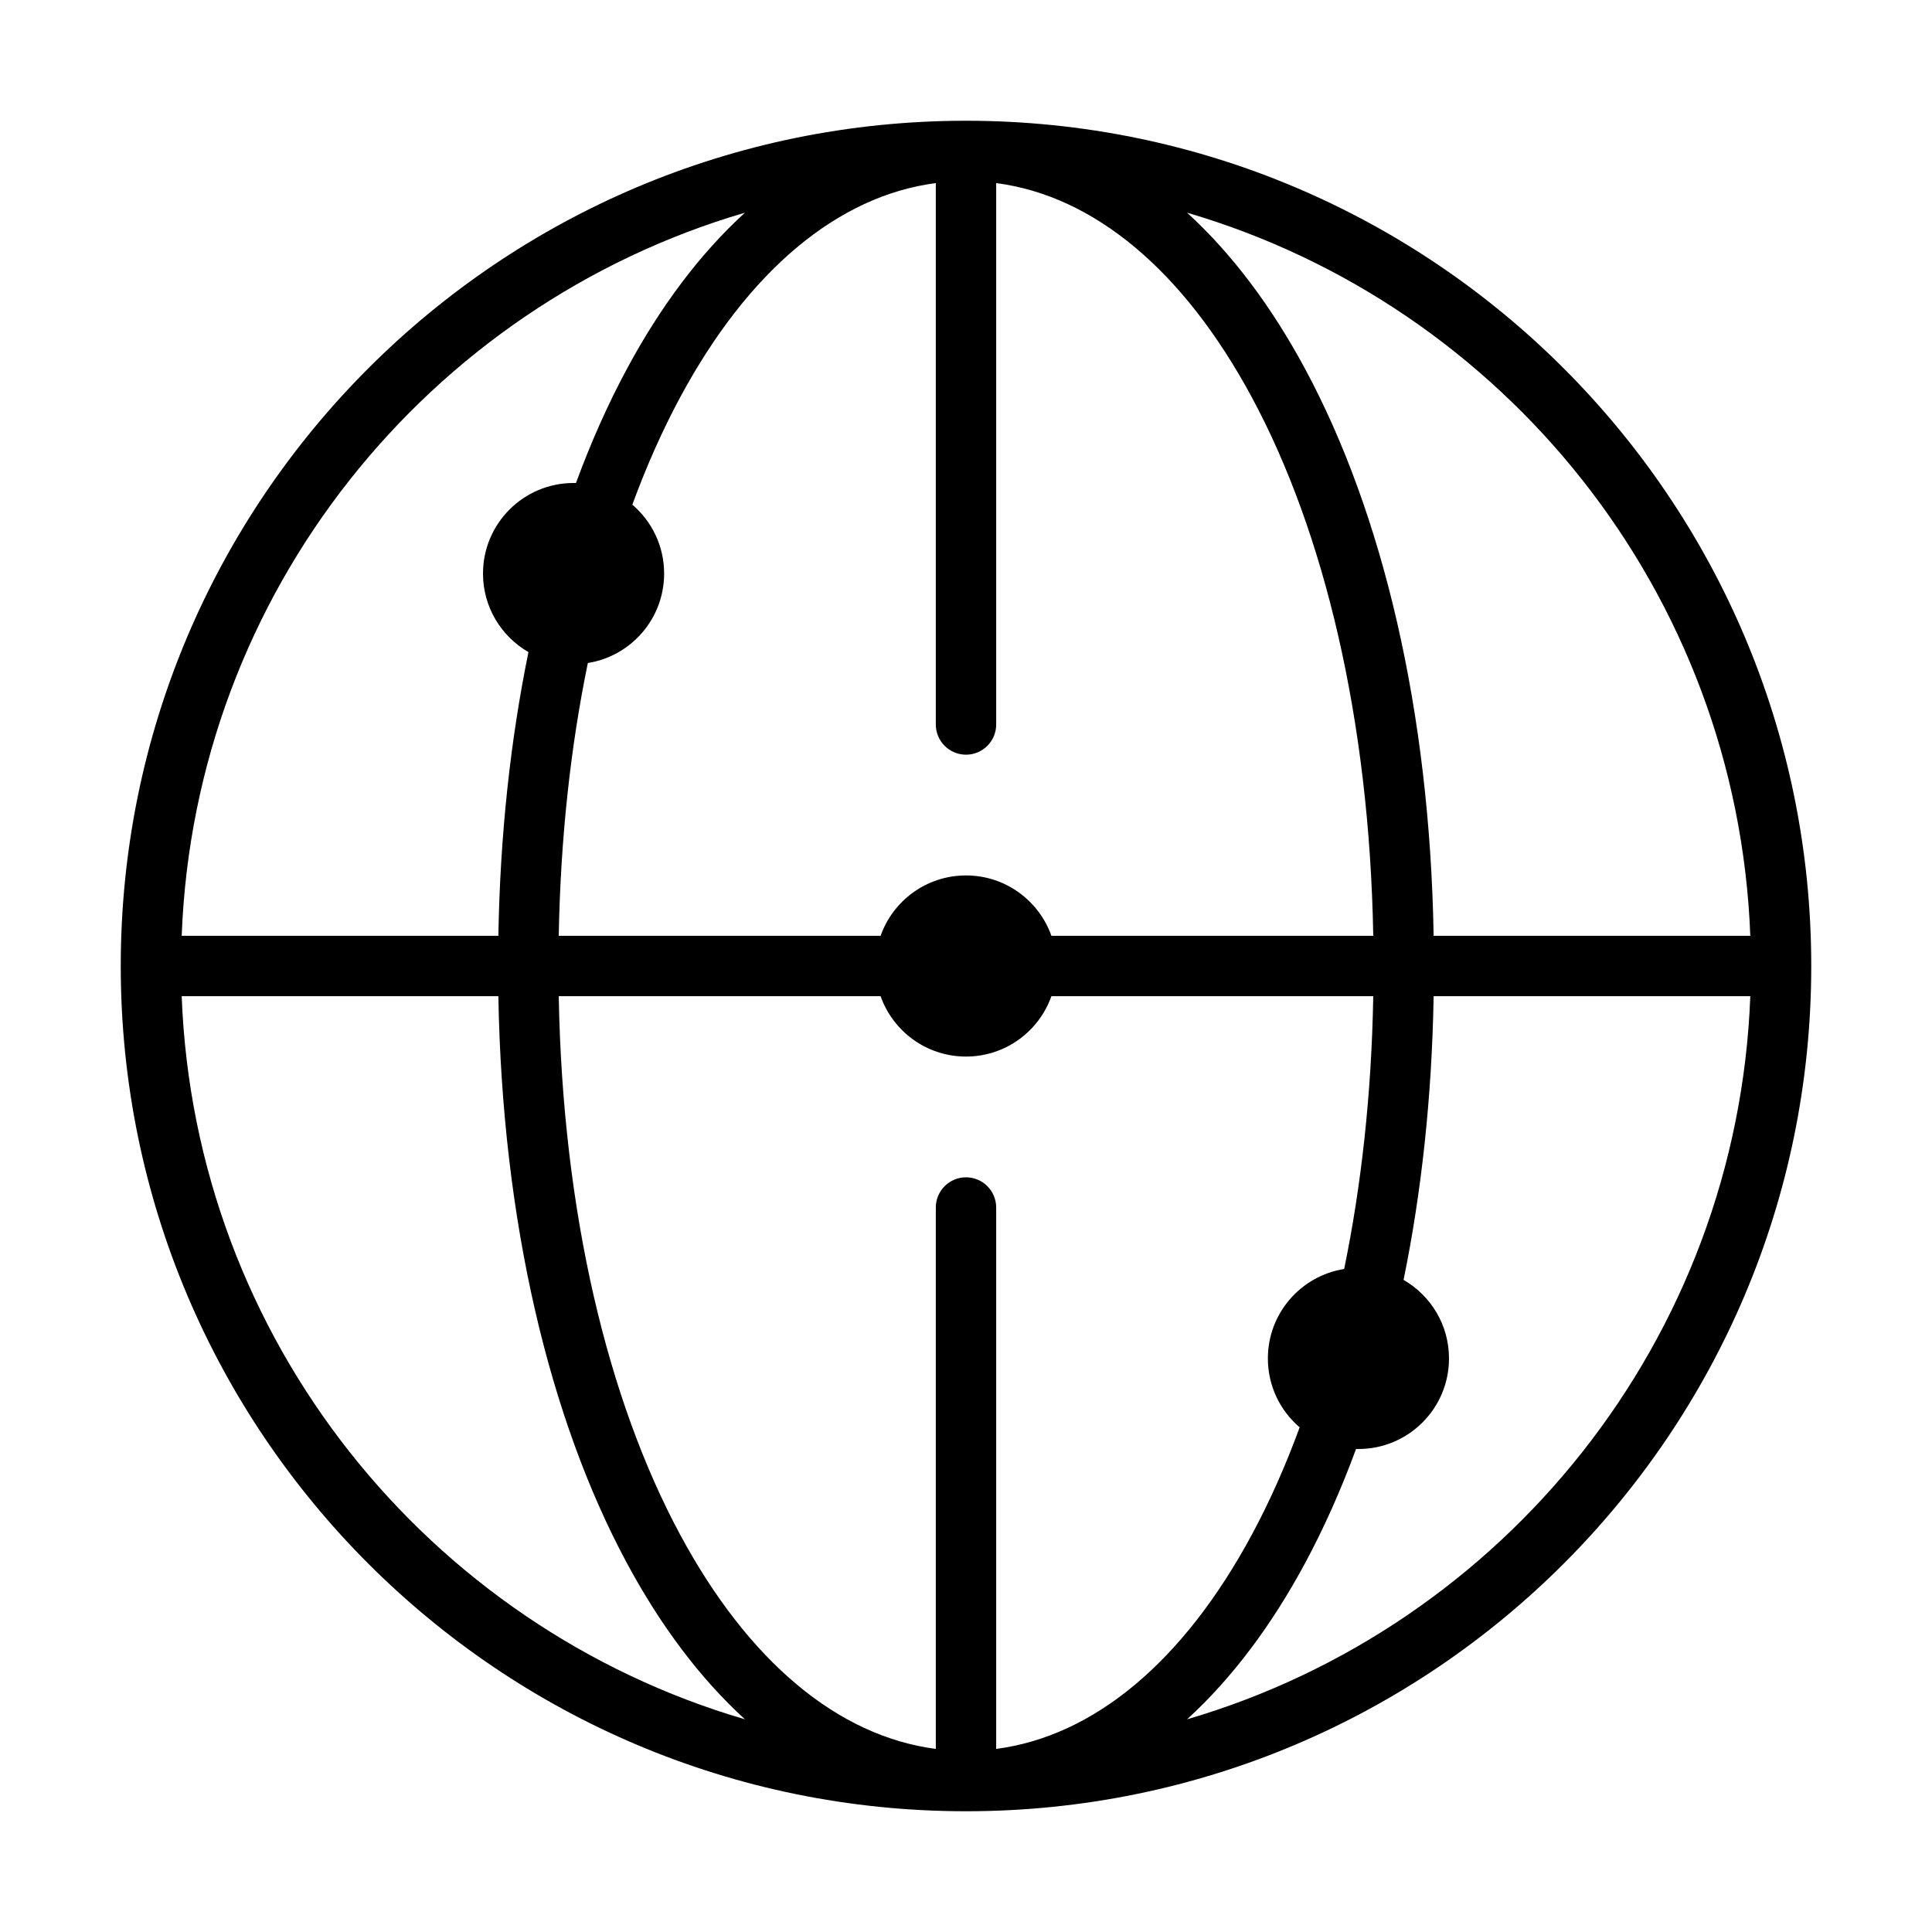
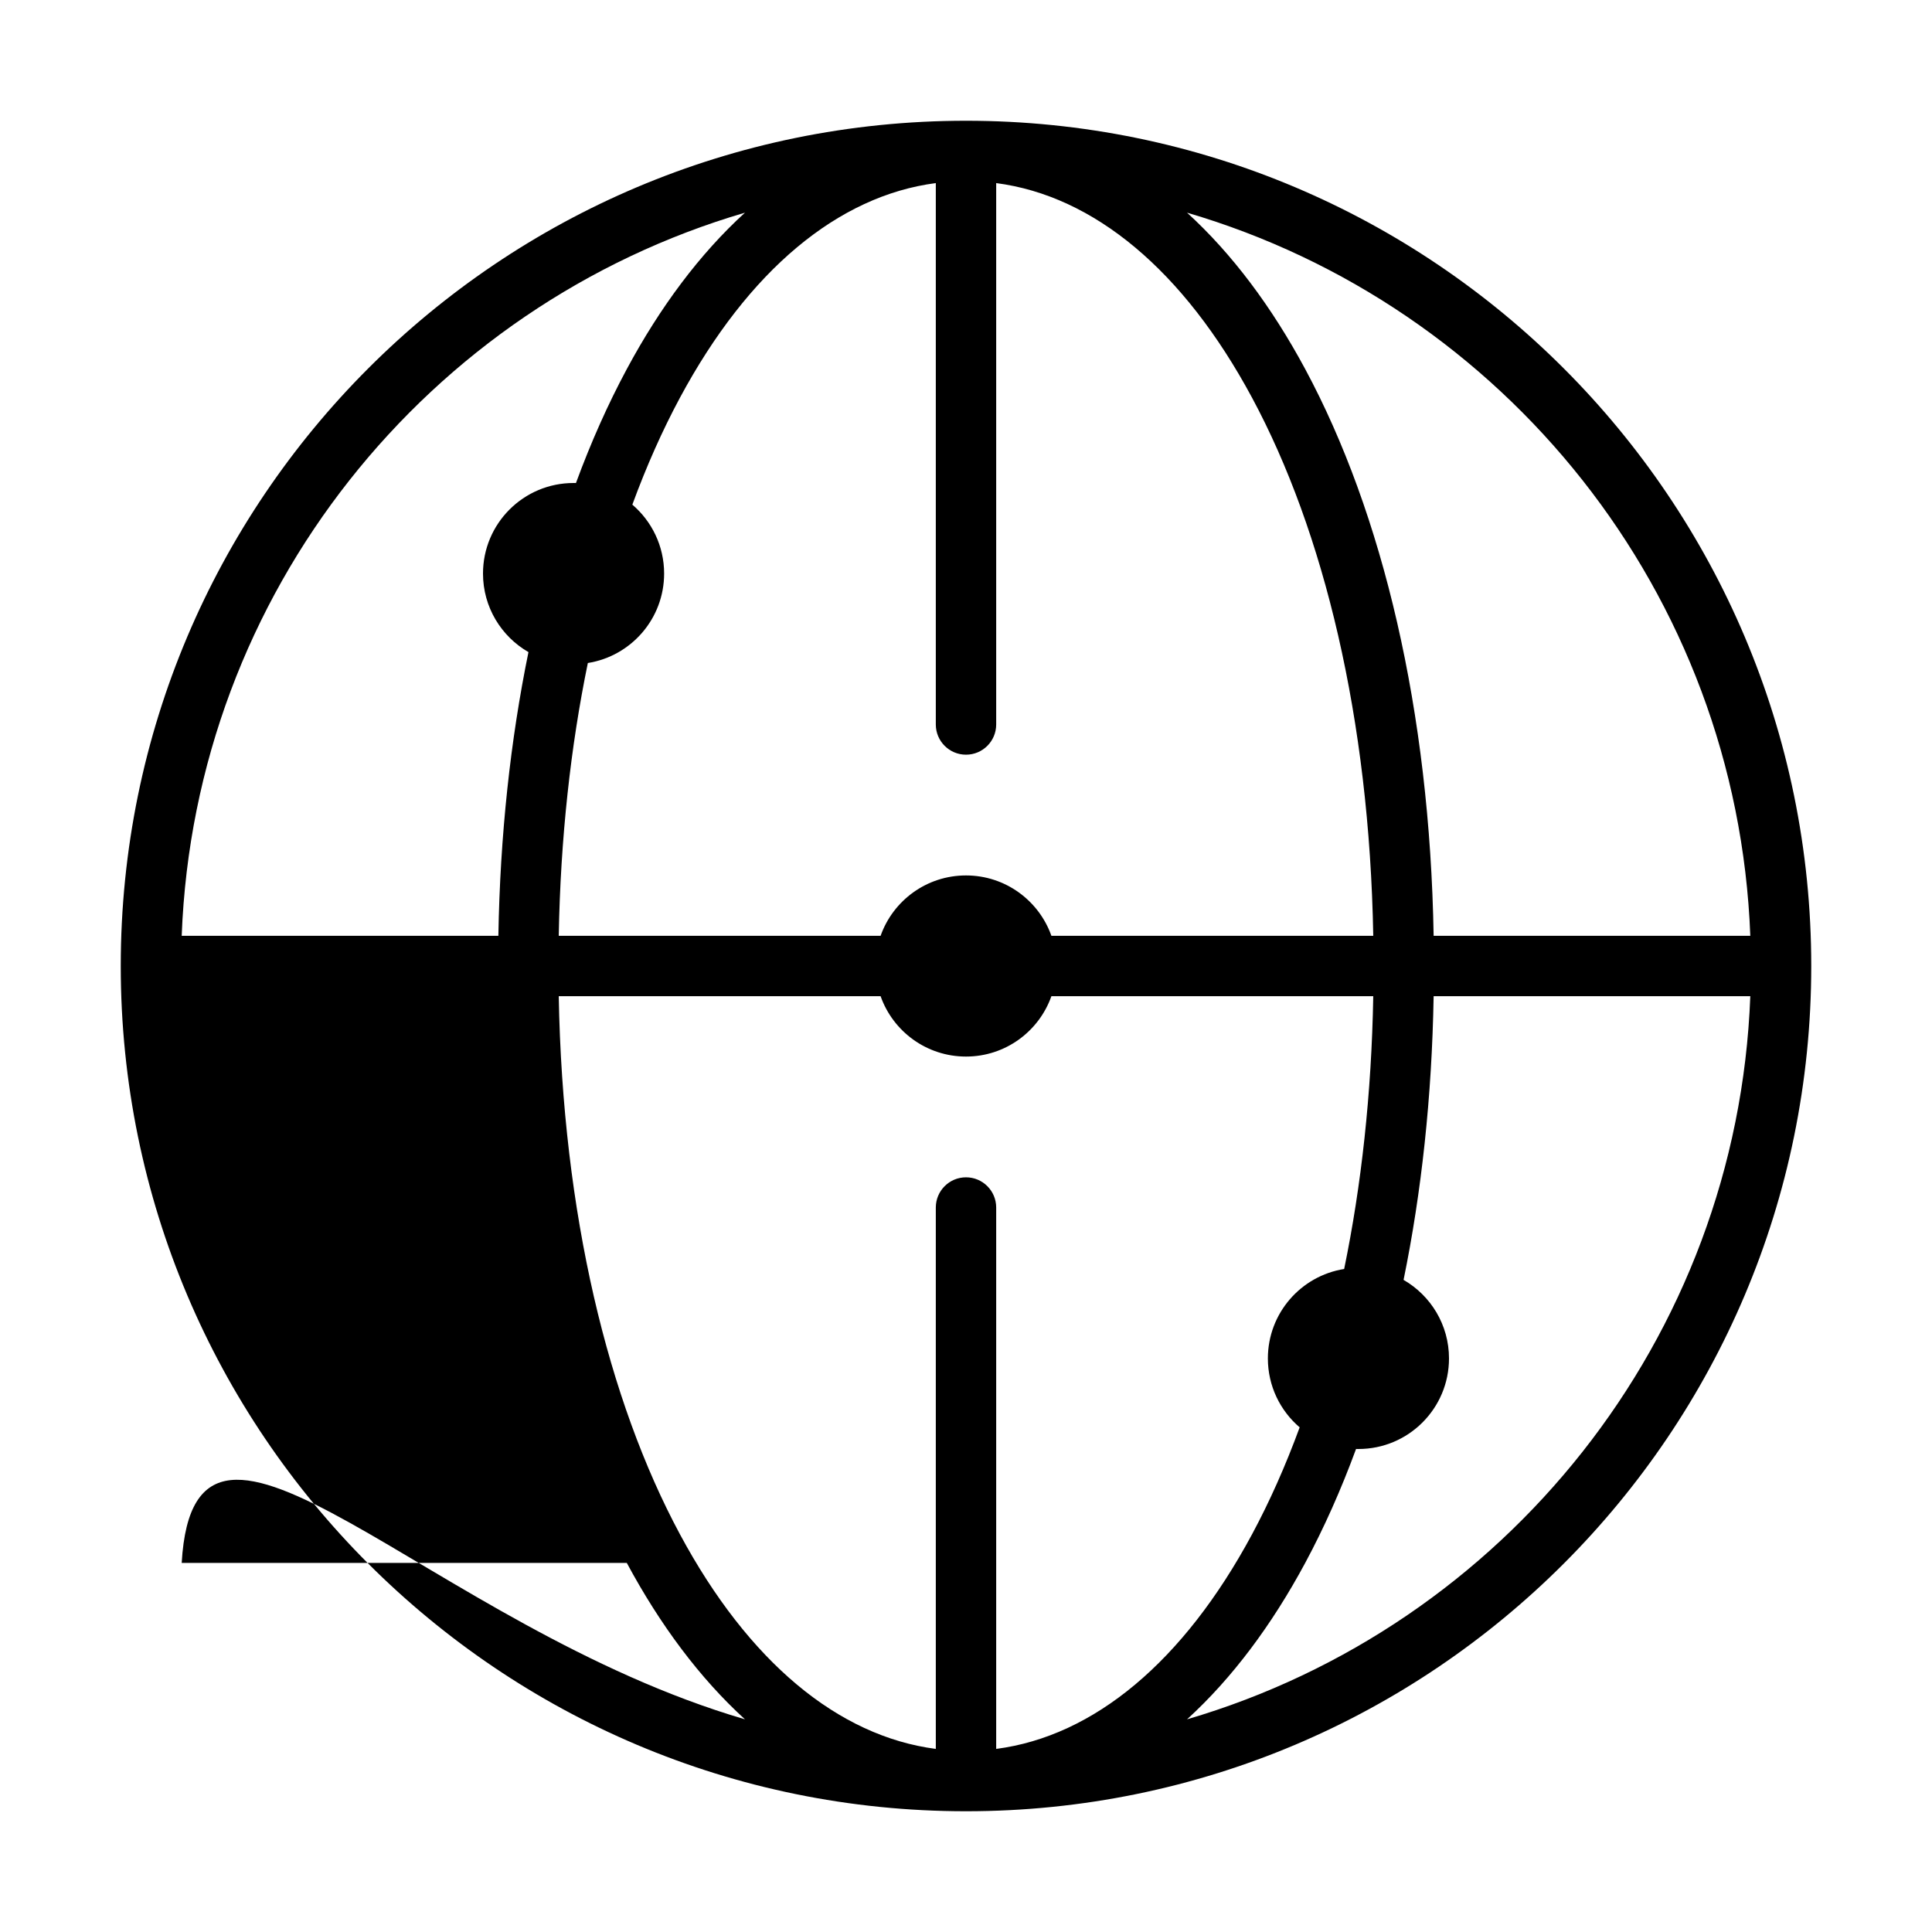
<svg xmlns="http://www.w3.org/2000/svg" width="64" height="64" viewBox="0 0 64 64" fill="none">
-   <path fill-rule="evenodd" clip-rule="evenodd" d="M31 40V57.935C27.765 57.514 24.795 55.049 22.524 50.825C20.142 46.394 18.637 40.188 18.509 33H29.171C29.582 34.165 30.694 35 32 35C33.306 35 34.417 34.165 34.829 33H45.491C45.434 36.236 45.097 39.272 44.527 42.037C43.095 42.264 42 43.504 42 45C42 45.914 42.409 46.733 43.053 47.283C42.584 48.561 42.056 49.746 41.476 50.825C39.205 55.049 36.235 57.514 33 57.935V40C33 39.448 32.552 39 32 39C31.448 39 31 39.448 31 40ZM34.829 31H45.491C45.363 23.812 43.858 17.606 41.476 13.175C39.205 8.951 36.235 6.486 33 6.065V24C33 24.552 32.552 25 32 25C31.448 25 31 24.552 31 24V6.065C27.765 6.486 24.795 8.951 22.524 13.175C21.944 14.254 21.416 15.439 20.947 16.717C21.591 17.267 22 18.086 22 19C22 20.496 20.905 21.736 19.473 21.963C18.903 24.728 18.567 27.765 18.509 31H29.171C29.582 29.835 30.694 29 32 29C33.306 29 34.417 29.835 34.829 31ZM44.921 47.999C44.423 49.352 43.86 50.614 43.237 51.773C42.13 53.831 40.815 55.595 39.322 56.955C49.811 53.882 57.551 44.377 57.981 33H47.491C47.434 36.338 47.089 39.497 46.495 42.398C47.394 42.916 48 43.887 48 45C48 46.657 46.657 48 45 48C44.974 48 44.947 48 44.921 47.999ZM20.763 51.773C18.19 46.988 16.637 40.439 16.509 33H6.019C6.449 44.377 14.189 53.882 24.678 56.955C23.185 55.595 21.869 53.831 20.763 51.773ZM19 16C19.026 16 19.053 16 19.079 16.001C19.577 14.648 20.14 13.386 20.763 12.227C21.869 10.168 23.185 8.405 24.678 7.045C14.189 10.118 6.449 19.623 6.019 31H16.509C16.566 27.662 16.911 24.503 17.506 21.602C16.606 21.084 16 20.113 16 19C16 17.343 17.343 16 19 16ZM47.491 31H57.981C57.551 19.623 49.811 10.118 39.322 7.045C40.815 8.405 42.13 10.168 43.237 12.227C45.81 17.012 47.364 23.561 47.491 31ZM32 60C47.464 60 60 47.464 60 32C60 16.536 47.464 4 32 4C16.536 4 4 16.536 4 32C4 47.464 16.536 60 32 60Z" fill="black" />
+   <path fill-rule="evenodd" clip-rule="evenodd" d="M31 40V57.935C27.765 57.514 24.795 55.049 22.524 50.825C20.142 46.394 18.637 40.188 18.509 33H29.171C29.582 34.165 30.694 35 32 35C33.306 35 34.417 34.165 34.829 33H45.491C45.434 36.236 45.097 39.272 44.527 42.037C43.095 42.264 42 43.504 42 45C42 45.914 42.409 46.733 43.053 47.283C42.584 48.561 42.056 49.746 41.476 50.825C39.205 55.049 36.235 57.514 33 57.935V40C33 39.448 32.552 39 32 39C31.448 39 31 39.448 31 40ZM34.829 31H45.491C45.363 23.812 43.858 17.606 41.476 13.175C39.205 8.951 36.235 6.486 33 6.065V24C33 24.552 32.552 25 32 25C31.448 25 31 24.552 31 24V6.065C27.765 6.486 24.795 8.951 22.524 13.175C21.944 14.254 21.416 15.439 20.947 16.717C21.591 17.267 22 18.086 22 19C22 20.496 20.905 21.736 19.473 21.963C18.903 24.728 18.567 27.765 18.509 31H29.171C29.582 29.835 30.694 29 32 29C33.306 29 34.417 29.835 34.829 31ZM44.921 47.999C44.423 49.352 43.86 50.614 43.237 51.773C42.13 53.831 40.815 55.595 39.322 56.955C49.811 53.882 57.551 44.377 57.981 33H47.491C47.434 36.338 47.089 39.497 46.495 42.398C47.394 42.916 48 43.887 48 45C48 46.657 46.657 48 45 48C44.974 48 44.947 48 44.921 47.999ZM20.763 51.773H6.019C6.449 44.377 14.189 53.882 24.678 56.955C23.185 55.595 21.869 53.831 20.763 51.773ZM19 16C19.026 16 19.053 16 19.079 16.001C19.577 14.648 20.14 13.386 20.763 12.227C21.869 10.168 23.185 8.405 24.678 7.045C14.189 10.118 6.449 19.623 6.019 31H16.509C16.566 27.662 16.911 24.503 17.506 21.602C16.606 21.084 16 20.113 16 19C16 17.343 17.343 16 19 16ZM47.491 31H57.981C57.551 19.623 49.811 10.118 39.322 7.045C40.815 8.405 42.13 10.168 43.237 12.227C45.81 17.012 47.364 23.561 47.491 31ZM32 60C47.464 60 60 47.464 60 32C60 16.536 47.464 4 32 4C16.536 4 4 16.536 4 32C4 47.464 16.536 60 32 60Z" fill="black" />
</svg>